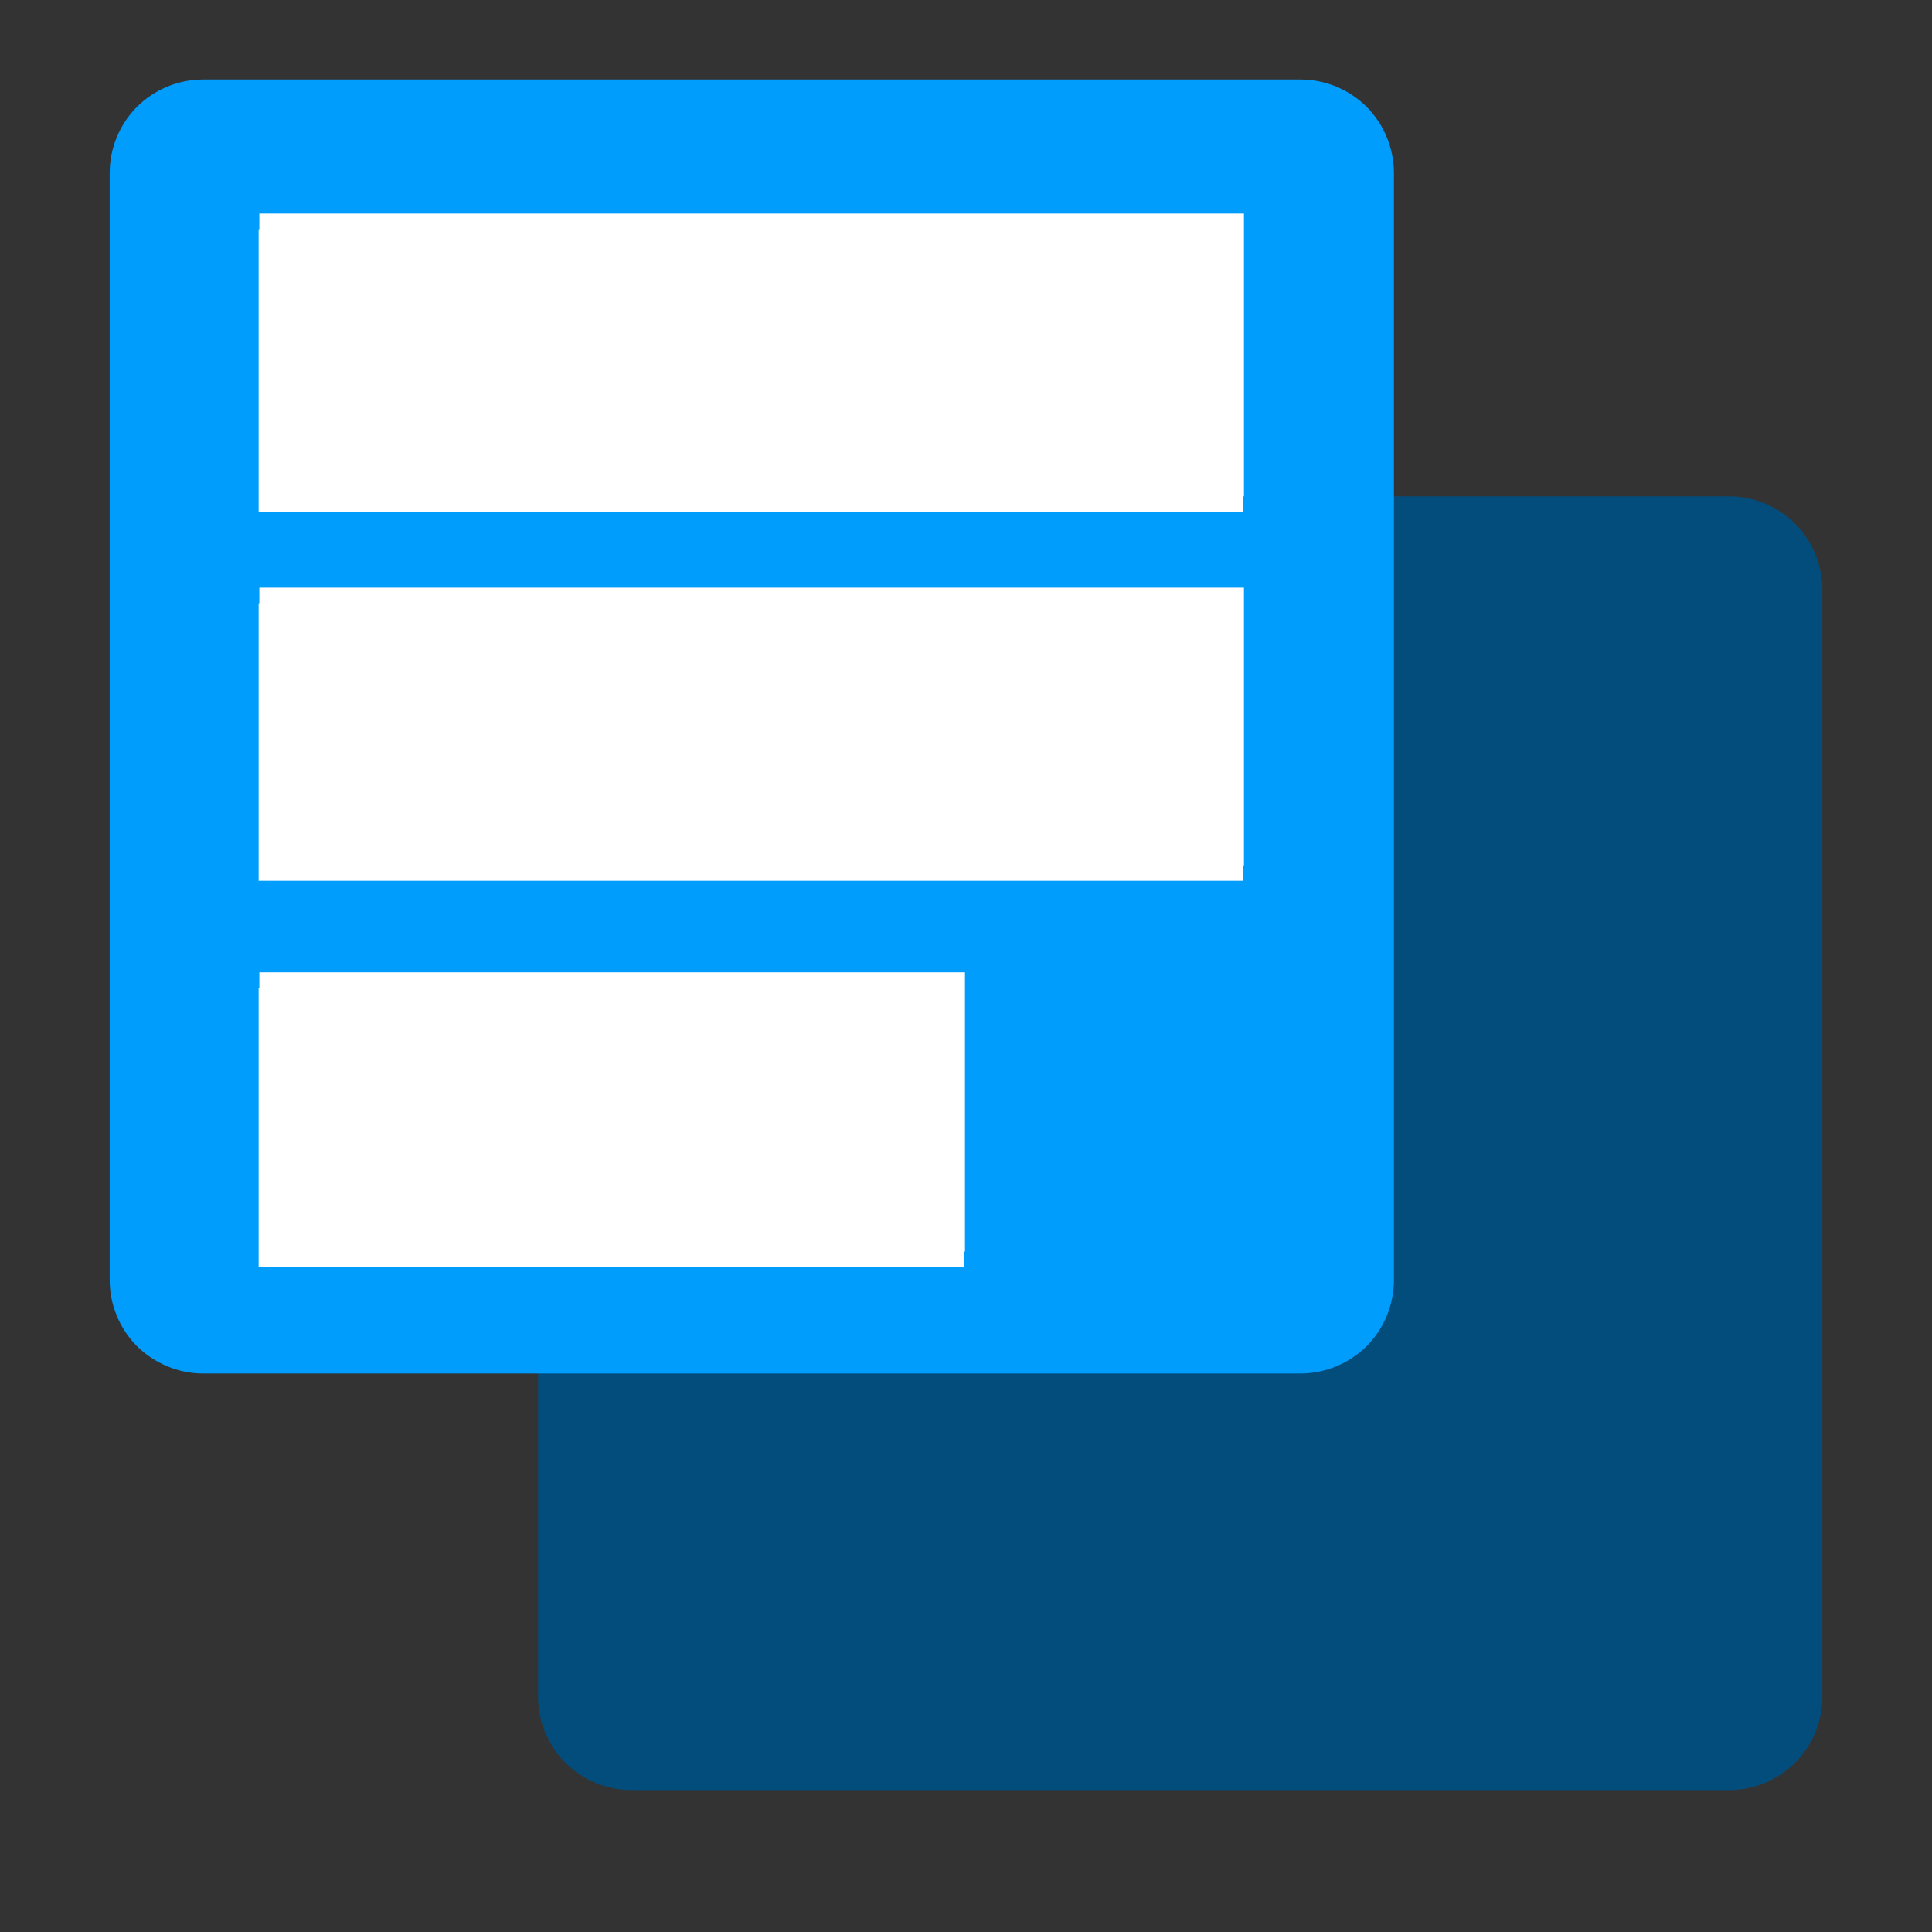
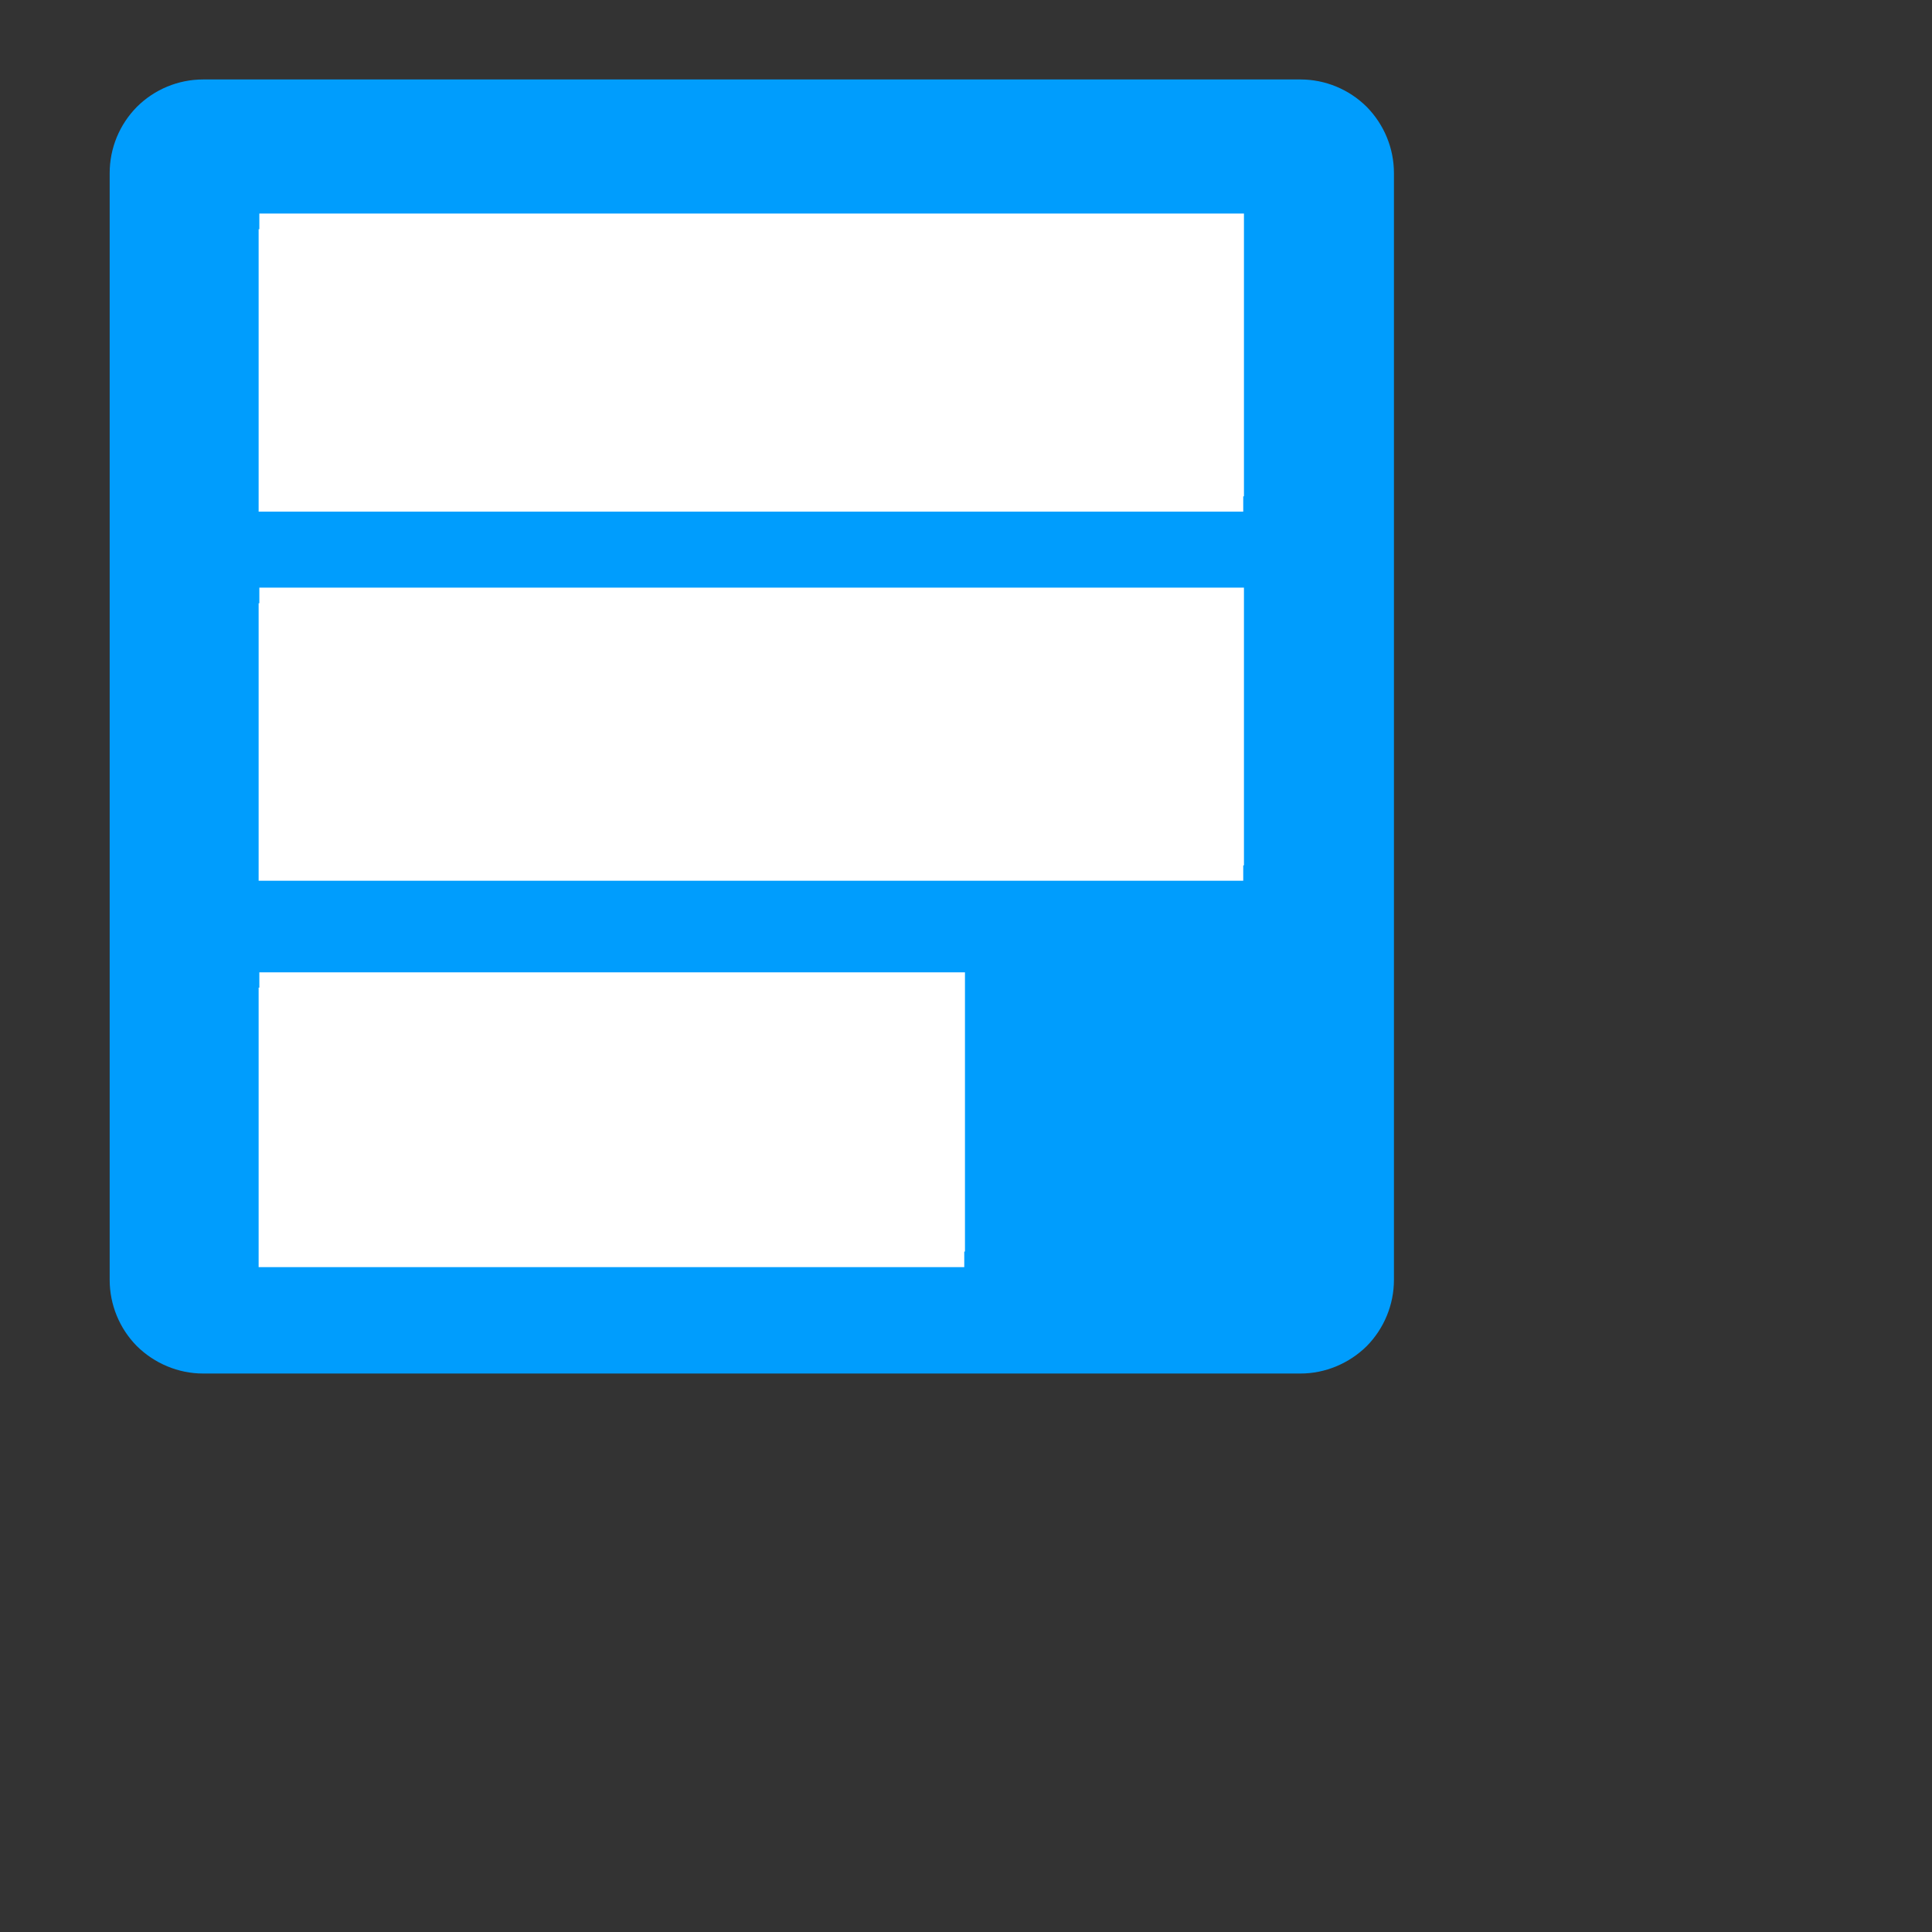
<svg xmlns="http://www.w3.org/2000/svg" width="40" zoomAndPan="magnify" viewBox="0 0 30 30" height="40" preserveAspectRatio="xMidYMid meet" version="1.0">
  <rect x="0" y="0" width="30" height="30" fill="#333333" stroke="none" />
  <defs>
    <clipPath id="320c07baf2">
      <path d="M 7.355 6.707 L 27.297 6.707 L 27.297 26.805 L 7.355 26.805 Z M 7.355 6.707 " clip-rule="nonzero" />
    </clipPath>
    <clipPath id="4fab19e4be">
      <path d="M 8.805 6.707 L 25.848 6.707 C 26.23 6.707 26.602 6.859 26.875 7.133 C 27.145 7.402 27.297 7.773 27.297 8.156 L 27.297 25.348 C 27.297 25.73 27.145 26.102 26.875 26.371 C 26.602 26.645 26.23 26.797 25.848 26.797 L 8.805 26.797 C 8.422 26.797 8.051 26.645 7.777 26.371 C 7.508 26.102 7.355 25.73 7.355 25.348 L 7.355 8.156 C 7.355 7.773 7.508 7.402 7.777 7.133 C 8.051 6.859 8.422 6.707 8.805 6.707 Z M 8.805 6.707 " clip-rule="nonzero" />
    </clipPath>
    <clipPath id="8f2f356496">
      <path d="M 0.355 0.707 L 20.297 0.707 L 20.297 20.805 L 0.355 20.805 Z M 0.355 0.707 " clip-rule="nonzero" />
    </clipPath>
    <clipPath id="5a9fd348c4">
      <path d="M 1.805 0.707 L 18.848 0.707 C 19.23 0.707 19.602 0.859 19.875 1.133 C 20.145 1.402 20.297 1.773 20.297 2.156 L 20.297 19.348 C 20.297 19.73 20.145 20.102 19.875 20.371 C 19.602 20.645 19.23 20.797 18.848 20.797 L 1.805 20.797 C 1.422 20.797 1.051 20.645 0.777 20.371 C 0.508 20.102 0.355 19.73 0.355 19.348 L 0.355 2.156 C 0.355 1.773 0.508 1.402 0.777 1.133 C 1.051 0.859 1.422 0.707 1.805 0.707 Z M 1.805 0.707 " clip-rule="nonzero" />
    </clipPath>
    <clipPath id="ee0643dbe0">
      <rect x="0" width="21" y="0" height="21" />
    </clipPath>
    <clipPath id="4c9323f9c2">
      <path d="M 0.703 0.234 L 20.645 0.234 L 20.645 20.336 L 0.703 20.336 Z M 0.703 0.234 " clip-rule="nonzero" />
    </clipPath>
    <clipPath id="1caec0be1b">
      <path d="M 2.152 0.234 L 19.195 0.234 C 19.578 0.234 19.949 0.387 20.223 0.66 C 20.492 0.934 20.645 1.301 20.645 1.688 L 20.645 18.875 C 20.645 19.258 20.492 19.629 20.223 19.902 C 19.949 20.172 19.578 20.328 19.195 20.328 L 2.152 20.328 C 1.77 20.328 1.398 20.172 1.125 19.902 C 0.855 19.629 0.703 19.258 0.703 18.875 L 0.703 1.688 C 0.703 1.301 0.855 0.934 1.125 0.66 C 1.398 0.387 1.77 0.234 2.152 0.234 Z M 2.152 0.234 " clip-rule="nonzero" />
    </clipPath>
    <clipPath id="0b85de9006">
      <path d="M 0.703 0.234 L 20.645 0.234 L 20.645 20.336 L 0.703 20.336 Z M 0.703 0.234 " clip-rule="nonzero" />
    </clipPath>
    <clipPath id="07c91a33f9">
      <path d="M 2.152 0.234 L 19.195 0.234 C 19.578 0.234 19.949 0.387 20.223 0.66 C 20.492 0.934 20.645 1.301 20.645 1.688 L 20.645 18.875 C 20.645 19.258 20.492 19.629 20.223 19.902 C 19.949 20.172 19.578 20.328 19.195 20.328 L 2.152 20.328 C 1.77 20.328 1.398 20.172 1.125 19.902 C 0.855 19.629 0.703 19.258 0.703 18.875 L 0.703 1.688 C 0.703 1.301 0.855 0.934 1.125 0.66 C 1.398 0.387 1.77 0.234 2.152 0.234 Z M 2.152 0.234 " clip-rule="nonzero" />
    </clipPath>
    <clipPath id="0e60e8f8fa">
      <rect x="0" width="21" y="0" height="21" />
    </clipPath>
    <clipPath id="eb0866210e">
      <path d="M 3.027 2.316 L 18.32 2.316 L 18.32 6.707 L 3.027 6.707 Z M 3.027 2.316 " clip-rule="nonzero" />
    </clipPath>
    <clipPath id="4f03b0f4ae">
      <path d="M 0.027 0.316 L 15.32 0.316 L 15.32 4.707 L 0.027 4.707 Z M 0.027 0.316 " clip-rule="nonzero" />
    </clipPath>
    <clipPath id="9ba5b98f71">
      <rect x="0" width="16" y="0" height="5" />
    </clipPath>
    <clipPath id="5651d0a9c5">
      <path d="M 3.027 8.125 L 18.32 8.125 L 18.32 12.438 L 3.027 12.438 Z M 3.027 8.125 " clip-rule="nonzero" />
    </clipPath>
    <clipPath id="b10d2c1358">
      <path d="M 0.027 0.125 L 15.32 0.125 L 15.32 4.438 L 0.027 4.438 Z M 0.027 0.125 " clip-rule="nonzero" />
    </clipPath>
    <clipPath id="3d11a6370a">
      <rect x="0" width="16" y="0" height="5" />
    </clipPath>
    <clipPath id="05ebc16d71">
      <path d="M 3.027 14.098 L 13.984 14.098 L 13.984 18.434 L 3.027 18.434 Z M 3.027 14.098 " clip-rule="nonzero" />
    </clipPath>
    <clipPath id="39c1428304">
      <path d="M 0.027 0.098 L 10.984 0.098 L 10.984 4.434 L 0.027 4.434 Z M 0.027 0.098 " clip-rule="nonzero" />
    </clipPath>
    <clipPath id="9b53f90db0">
      <rect x="0" width="11" y="0" height="5" />
    </clipPath>
    <clipPath id="aef453eaa7">
      <path d="M 3.016 2.559 L 18.312 2.559 L 18.312 6.945 L 3.016 6.945 Z M 3.016 2.559 " clip-rule="nonzero" />
    </clipPath>
    <clipPath id="912e24d4bf">
      <path d="M 0.016 0.559 L 15.312 0.559 L 15.312 4.945 L 0.016 4.945 Z M 0.016 0.559 " clip-rule="nonzero" />
    </clipPath>
    <clipPath id="fa812d07eb">
      <rect x="0" width="16" y="0" height="5" />
    </clipPath>
    <clipPath id="0fa47ac0c6">
      <path d="M 3.016 8.367 L 18.312 8.367 L 18.312 12.676 L 3.016 12.676 Z M 3.016 8.367 " clip-rule="nonzero" />
    </clipPath>
    <clipPath id="ef3e094e6d">
      <path d="M 0.016 0.367 L 15.312 0.367 L 15.312 4.676 L 0.016 4.676 Z M 0.016 0.367 " clip-rule="nonzero" />
    </clipPath>
    <clipPath id="9cb0cd4603">
      <rect x="0" width="16" y="0" height="5" />
    </clipPath>
    <clipPath id="dadeeb97e6">
      <path d="M 3.016 14.336 L 13.973 14.336 L 13.973 18.676 L 3.016 18.676 Z M 3.016 14.336 " clip-rule="nonzero" />
    </clipPath>
    <clipPath id="25d7a6c15e">
      <path d="M 0.016 0.336 L 10.973 0.336 L 10.973 4.676 L 0.016 4.676 Z M 0.016 0.336 " clip-rule="nonzero" />
    </clipPath>
    <clipPath id="5d7df7a8b4">
      <rect x="0" width="11" y="0" height="5" />
    </clipPath>
    <clipPath id="4f98988a94">
      <rect x="0" width="28" y="0" height="27" />
    </clipPath>
  </defs>
  <g transform="matrix(1, 0, 0, 1, 1, 1)">
    <g clip-path="url(#4f98988a94)">
      <g clip-path="url(#320c07baf2)">
        <g clip-path="url(#4fab19e4be)">
          <g transform="matrix(1, 0, 0, 1, 7, 6)">
            <g clip-path="url(#ee0643dbe0)">
              <g clip-path="url(#8f2f356496)">
                <g clip-path="url(#5a9fd348c4)">
-                   <path fill="#024d7c" d="M 0.355 0.707 L 20.297 0.707 L 20.297 20.805 L 0.355 20.805 Z M 0.355 0.707 " fill-opacity="1" fill-rule="nonzero" />
-                 </g>
+                   </g>
              </g>
            </g>
          </g>
        </g>
      </g>
      <g clip-path="url(#4c9323f9c2)">
        <g clip-path="url(#1caec0be1b)">
          <g transform="matrix(1, 0, 0, 1, 0, 0)">
            <g clip-path="url(#0e60e8f8fa)">
              <g clip-path="url(#0b85de9006)">
                <g clip-path="url(#07c91a33f9)">
                  <path fill="#009dfd" d="M 0.703 0.234 L 20.645 0.234 L 20.645 20.336 L 0.703 20.336 Z M 0.703 0.234 " fill-opacity="1" fill-rule="nonzero" />
                </g>
              </g>
            </g>
          </g>
        </g>
      </g>
      <g clip-path="url(#eb0866210e)">
        <g transform="matrix(1, 0, 0, 1, 3, 2)">
          <g clip-path="url(#9ba5b98f71)">
            <g clip-path="url(#4f03b0f4ae)">
-               <path fill="#ffffff" d="M 0.027 0.316 L 15.316 0.316 L 15.316 4.707 L 0.027 4.707 Z M 0.027 0.316 " fill-opacity="1" fill-rule="nonzero" />
+               <path fill="#ffffff" d="M 0.027 0.316 L 15.316 0.316 L 15.316 4.707 L 0.027 4.707 M 0.027 0.316 " fill-opacity="1" fill-rule="nonzero" />
            </g>
          </g>
        </g>
      </g>
      <g clip-path="url(#5651d0a9c5)">
        <g transform="matrix(1, 0, 0, 1, 3, 8)">
          <g clip-path="url(#3d11a6370a)">
            <g clip-path="url(#b10d2c1358)">
              <path fill="#ffffff" d="M 0.027 0.125 L 15.316 0.125 L 15.316 4.438 L 0.027 4.438 Z M 0.027 0.125 " fill-opacity="1" fill-rule="nonzero" />
            </g>
          </g>
        </g>
      </g>
      <g clip-path="url(#05ebc16d71)">
        <g transform="matrix(1, 0, 0, 1, 3, 14)">
          <g clip-path="url(#9b53f90db0)">
            <g clip-path="url(#39c1428304)">
              <path fill="#ffffff" d="M 0.027 0.098 L 10.992 0.098 L 10.992 4.434 L 0.027 4.434 Z M 0.027 0.098 " fill-opacity="1" fill-rule="nonzero" />
            </g>
          </g>
        </g>
      </g>
      <g clip-path="url(#aef453eaa7)">
        <g transform="matrix(1, 0, 0, 1, 3, 2)">
          <g clip-path="url(#fa812d07eb)">
            <g clip-path="url(#912e24d4bf)">
              <path fill="#ffffff" d="M 0.016 0.559 L 15.305 0.559 L 15.305 4.945 L 0.016 4.945 Z M 0.016 0.559 " fill-opacity="1" fill-rule="nonzero" />
            </g>
          </g>
        </g>
      </g>
      <g clip-path="url(#0fa47ac0c6)">
        <g transform="matrix(1, 0, 0, 1, 3, 8)">
          <g clip-path="url(#9cb0cd4603)">
            <g clip-path="url(#ef3e094e6d)">
              <path fill="#ffffff" d="M 0.016 0.367 L 15.305 0.367 L 15.305 4.676 L 0.016 4.676 Z M 0.016 0.367 " fill-opacity="1" fill-rule="nonzero" />
            </g>
          </g>
        </g>
      </g>
      <g clip-path="url(#dadeeb97e6)">
        <g transform="matrix(1, 0, 0, 1, 3, 14)">
          <g clip-path="url(#5d7df7a8b4)">
            <g clip-path="url(#25d7a6c15e)">
              <path fill="#ffffff" d="M 0.016 0.336 L 10.98 0.336 L 10.98 4.676 L 0.016 4.676 Z M 0.016 0.336 " fill-opacity="1" fill-rule="nonzero" />
            </g>
          </g>
        </g>
      </g>
    </g>
  </g>
</svg>